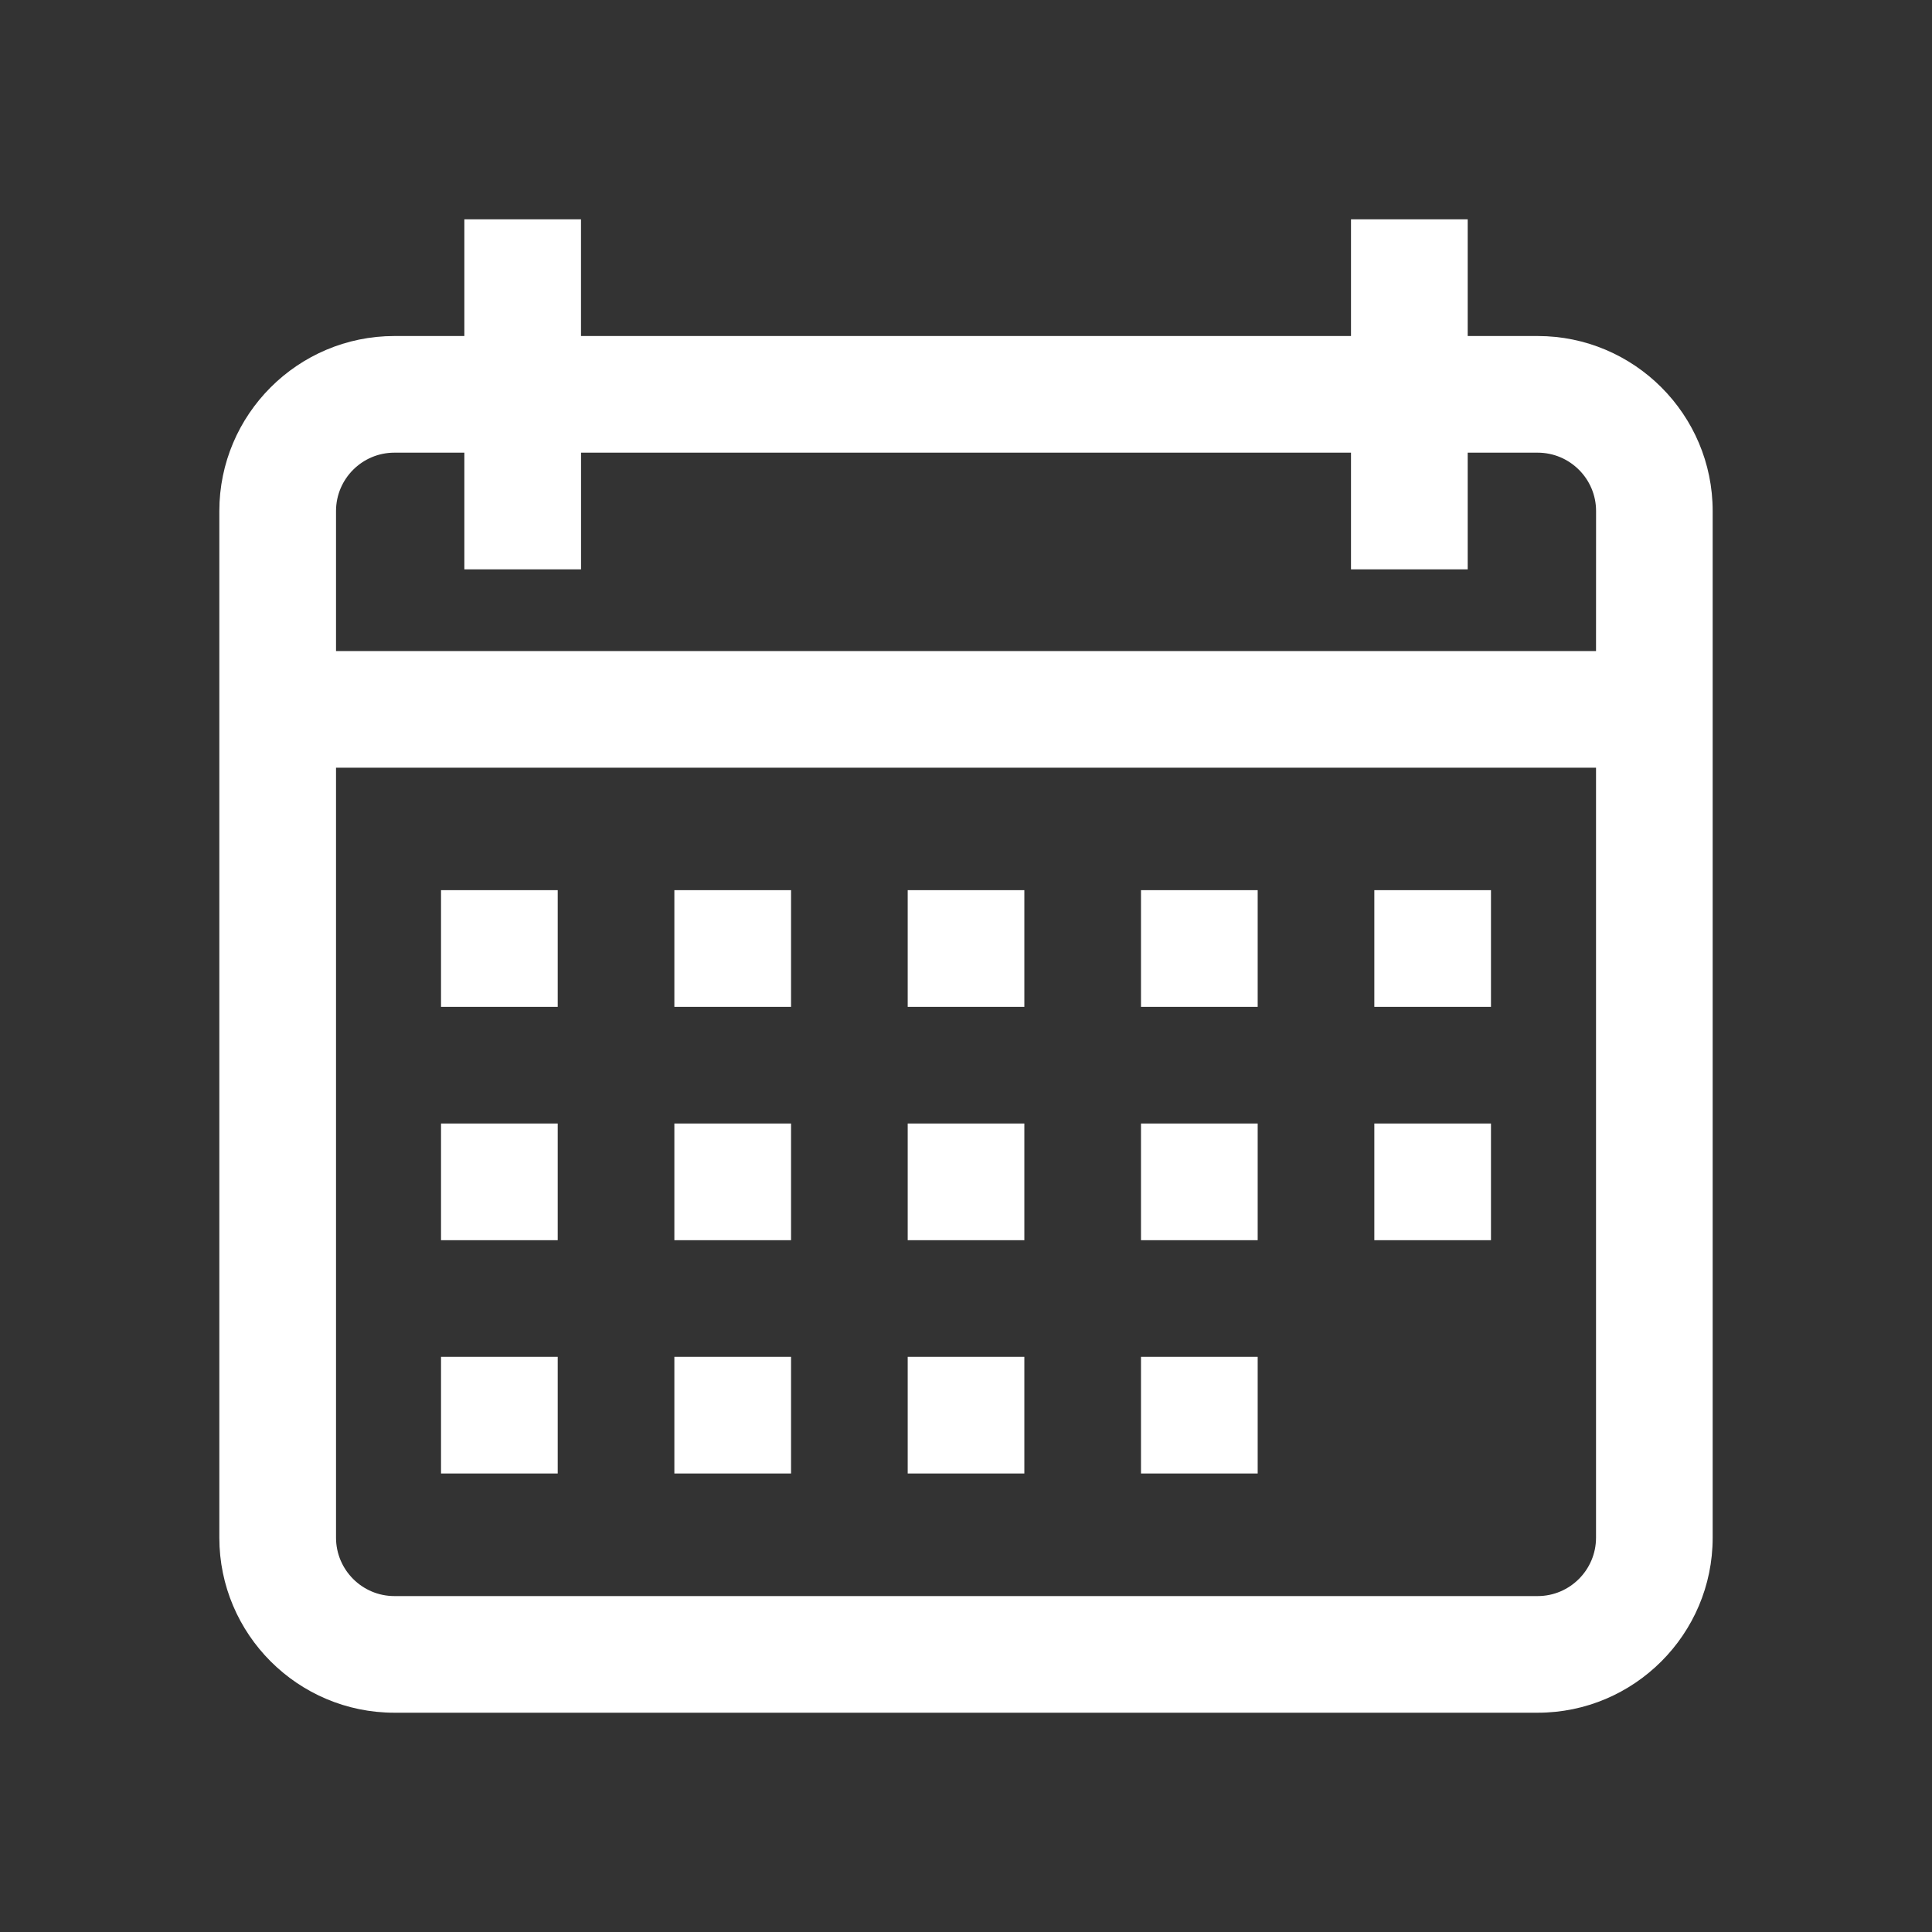
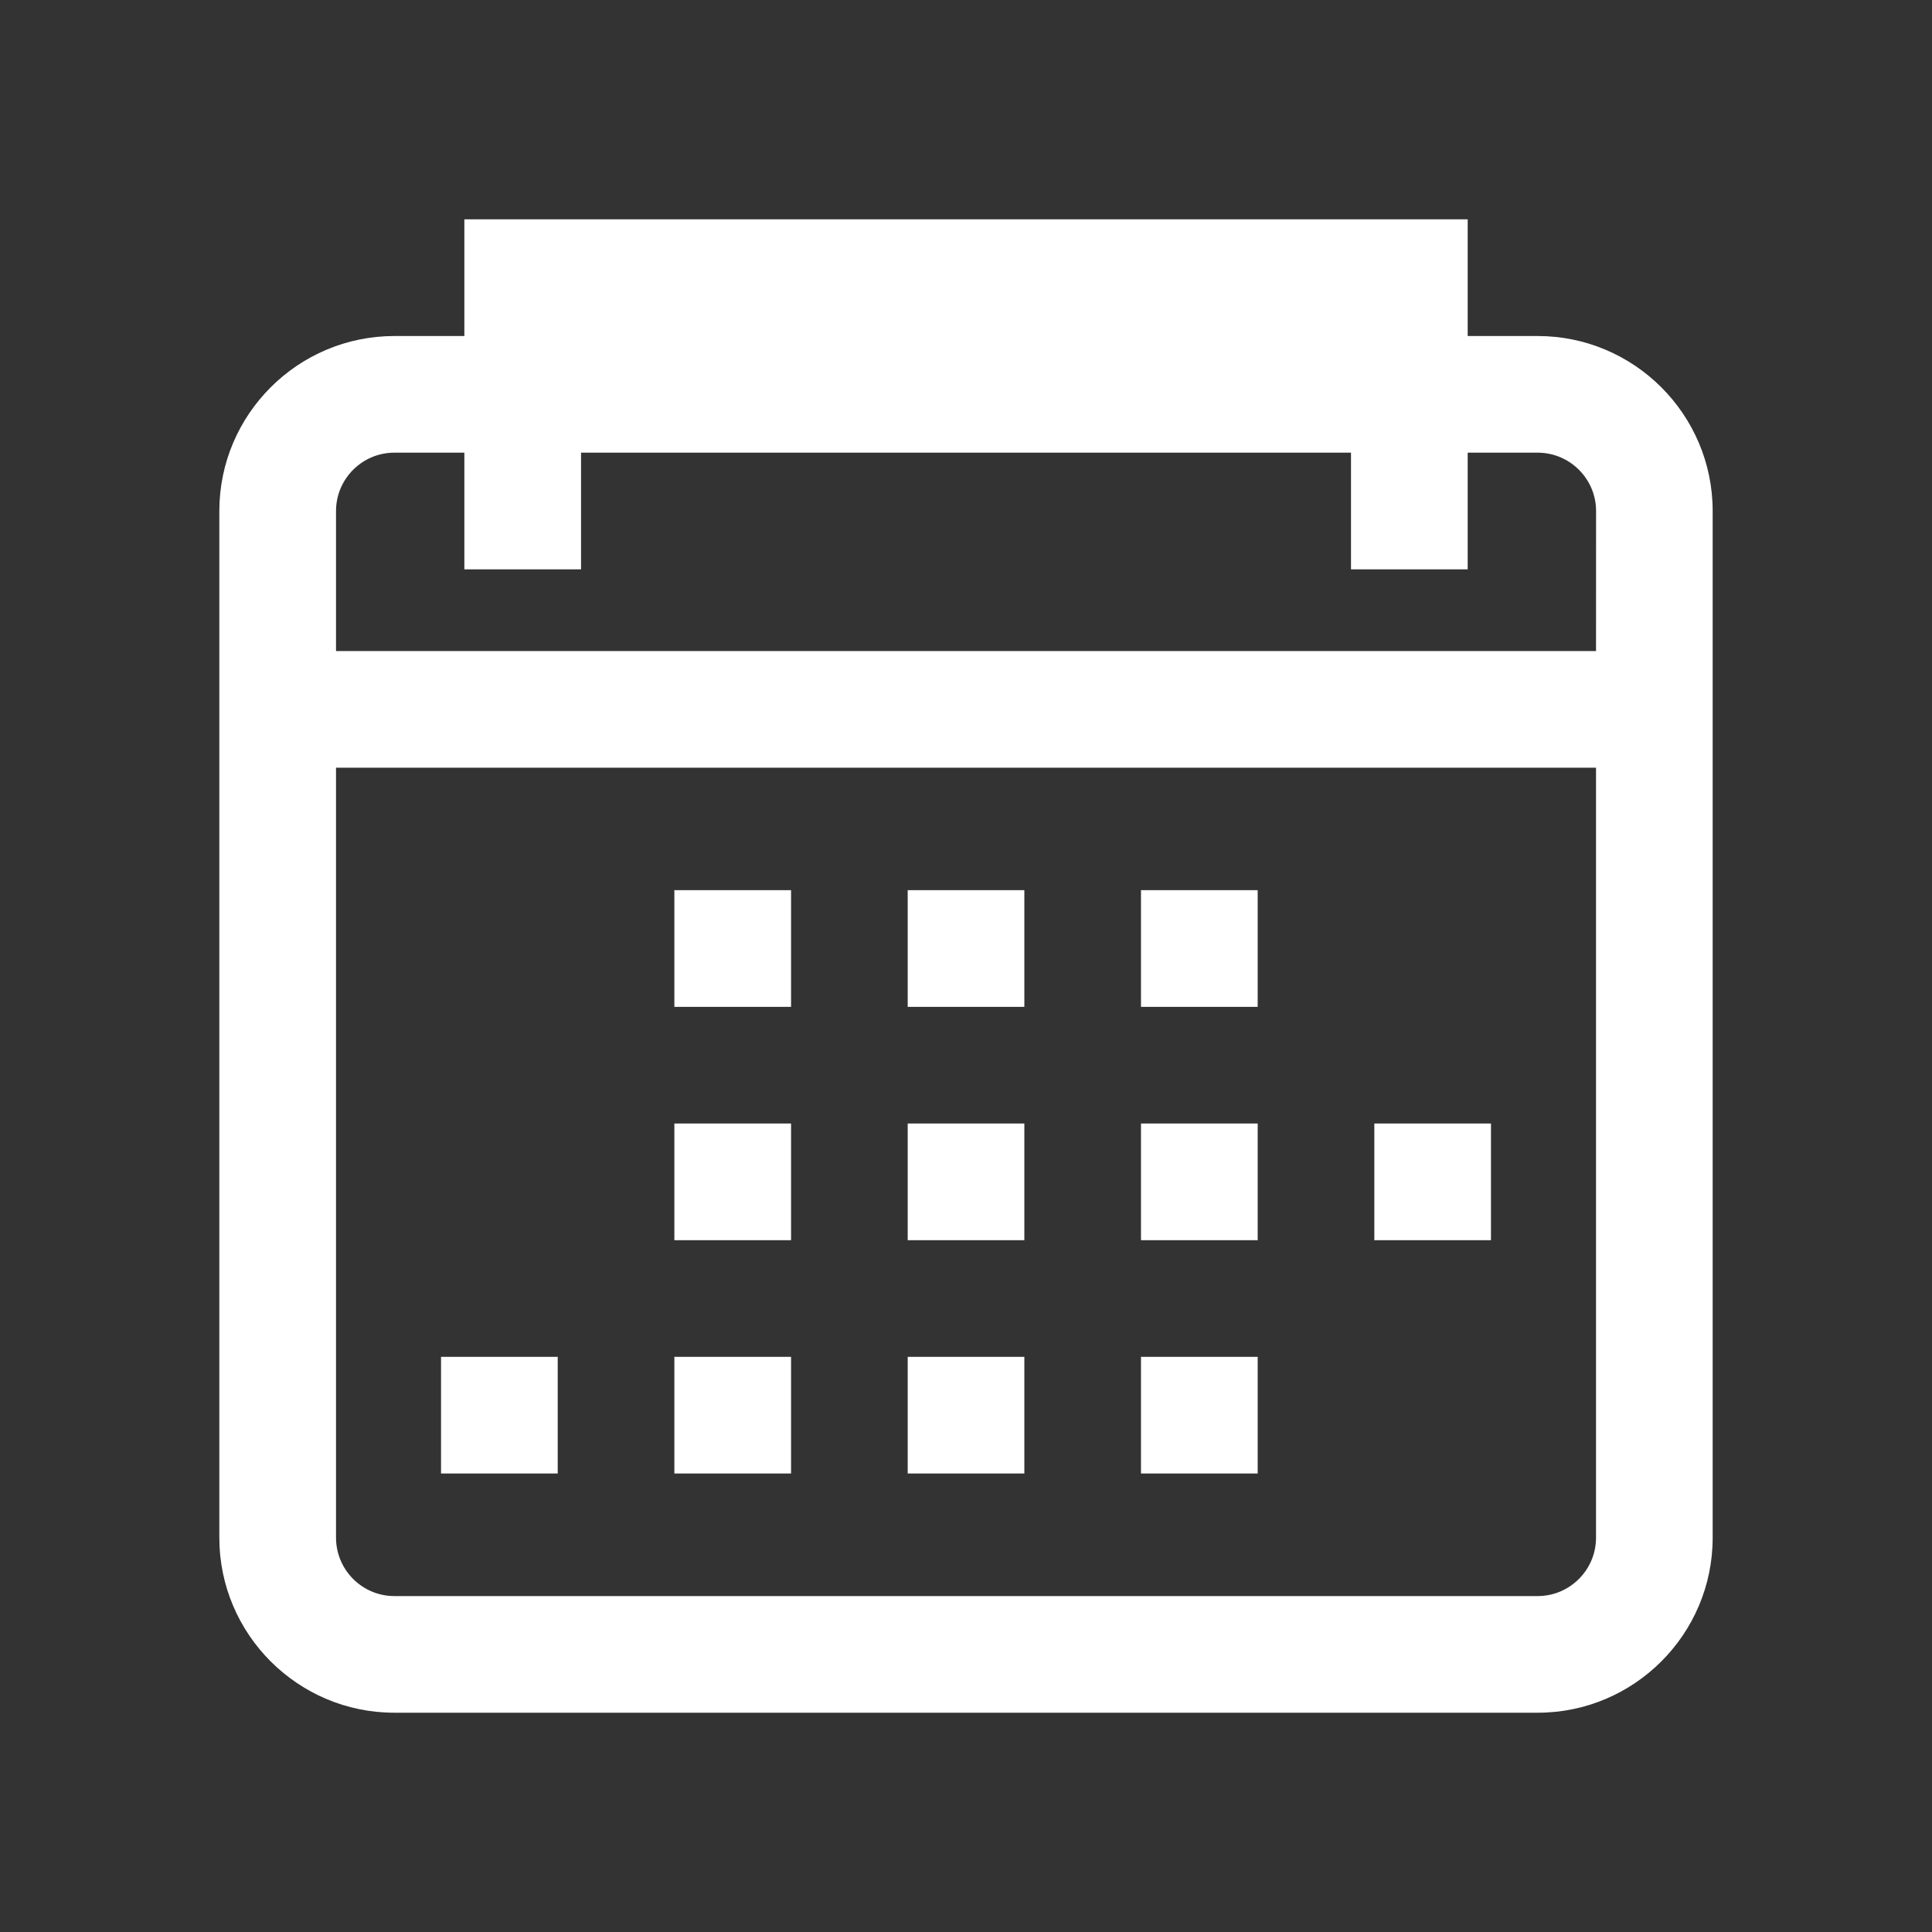
<svg xmlns="http://www.w3.org/2000/svg" version="1.1" id="Layer_1" x="0px" y="0px" width="40px" height="40px" viewBox="0 0 40 40" enable-background="new 0 0 40 40" xml:space="preserve">
  <rect x="0" y="0" width="40" height="40" fill="#333333" stroke="none" />
  <g>
    <g>
      <g>
-         <path fill="#FFFFFF" d="M31.836,6.957h-1.449V4.541h-2.416v2.416H12.029V4.541H9.614v2.416H8.165     c-1.998,0-3.624,1.625-3.624,3.624v21.256c0,1.997,1.626,3.623,3.624,3.623h23.671c1.997,0,3.623-1.626,3.623-3.623V10.58     C35.459,8.582,33.833,6.957,31.836,6.957z M33.044,31.836c0,0.666-0.542,1.209-1.208,1.209H8.165     c-0.666,0-1.208-0.543-1.208-1.209V15.894h26.087V31.836z M33.044,13.479H6.957V10.58c0-0.666,0.542-1.208,1.208-1.208h1.449     v2.416h2.416V9.372h15.941v2.416h2.416V9.372h1.449c0.666,0,1.209,0.542,1.209,1.208L33.044,13.479L33.044,13.479z" />
+         <path fill="#FFFFFF" d="M31.836,6.957h-1.449V4.541h-2.416H12.029V4.541H9.614v2.416H8.165     c-1.998,0-3.624,1.625-3.624,3.624v21.256c0,1.997,1.626,3.623,3.624,3.623h23.671c1.997,0,3.623-1.626,3.623-3.623V10.58     C35.459,8.582,33.833,6.957,31.836,6.957z M33.044,31.836c0,0.666-0.542,1.209-1.208,1.209H8.165     c-0.666,0-1.208-0.543-1.208-1.209V15.894h26.087V31.836z M33.044,13.479H6.957V10.58c0-0.666,0.542-1.208,1.208-1.208h1.449     v2.416h2.416V9.372h15.941v2.416h2.416V9.372h1.449c0.666,0,1.209,0.542,1.209,1.208L33.044,13.479L33.044,13.479z" />
      </g>
    </g>
    <g>
      <g>
-         <rect x="9.131" y="18.43" fill="#FFFFFF" width="2.416" height="2.416" />
-       </g>
+         </g>
    </g>
    <g>
      <g>
        <rect x="13.962" y="18.43" fill="#FFFFFF" width="2.416" height="2.416" />
      </g>
    </g>
    <g>
      <g>
        <rect x="18.793" y="18.43" fill="#FFFFFF" width="2.415" height="2.416" />
      </g>
    </g>
    <g>
      <g>
        <rect x="23.623" y="18.43" fill="#FFFFFF" width="2.416" height="2.416" />
      </g>
    </g>
    <g>
      <g>
-         <rect x="28.454" y="18.43" fill="#FFFFFF" width="2.415" height="2.416" />
-       </g>
+         </g>
    </g>
    <g>
      <g>
-         <rect x="9.131" y="23.261" fill="#FFFFFF" width="2.416" height="2.416" />
-       </g>
+         </g>
    </g>
    <g>
      <g>
        <rect x="13.962" y="23.261" fill="#FFFFFF" width="2.416" height="2.416" />
      </g>
    </g>
    <g>
      <g>
        <rect x="18.793" y="23.261" fill="#FFFFFF" width="2.415" height="2.416" />
      </g>
    </g>
    <g>
      <g>
        <rect x="23.623" y="23.261" fill="#FFFFFF" width="2.416" height="2.416" />
      </g>
    </g>
    <g>
      <g>
        <rect x="9.131" y="28.092" fill="#FFFFFF" width="2.416" height="2.415" />
      </g>
    </g>
    <g>
      <g>
        <rect x="13.962" y="28.092" fill="#FFFFFF" width="2.416" height="2.415" />
      </g>
    </g>
    <g>
      <g>
        <rect x="18.793" y="28.092" fill="#FFFFFF" width="2.415" height="2.415" />
      </g>
    </g>
    <g>
      <g>
        <rect x="23.623" y="28.092" fill="#FFFFFF" width="2.416" height="2.415" />
      </g>
    </g>
    <g>
      <g>
        <rect x="28.454" y="23.261" fill="#FFFFFF" width="2.415" height="2.416" />
      </g>
    </g>
  </g>
</svg>